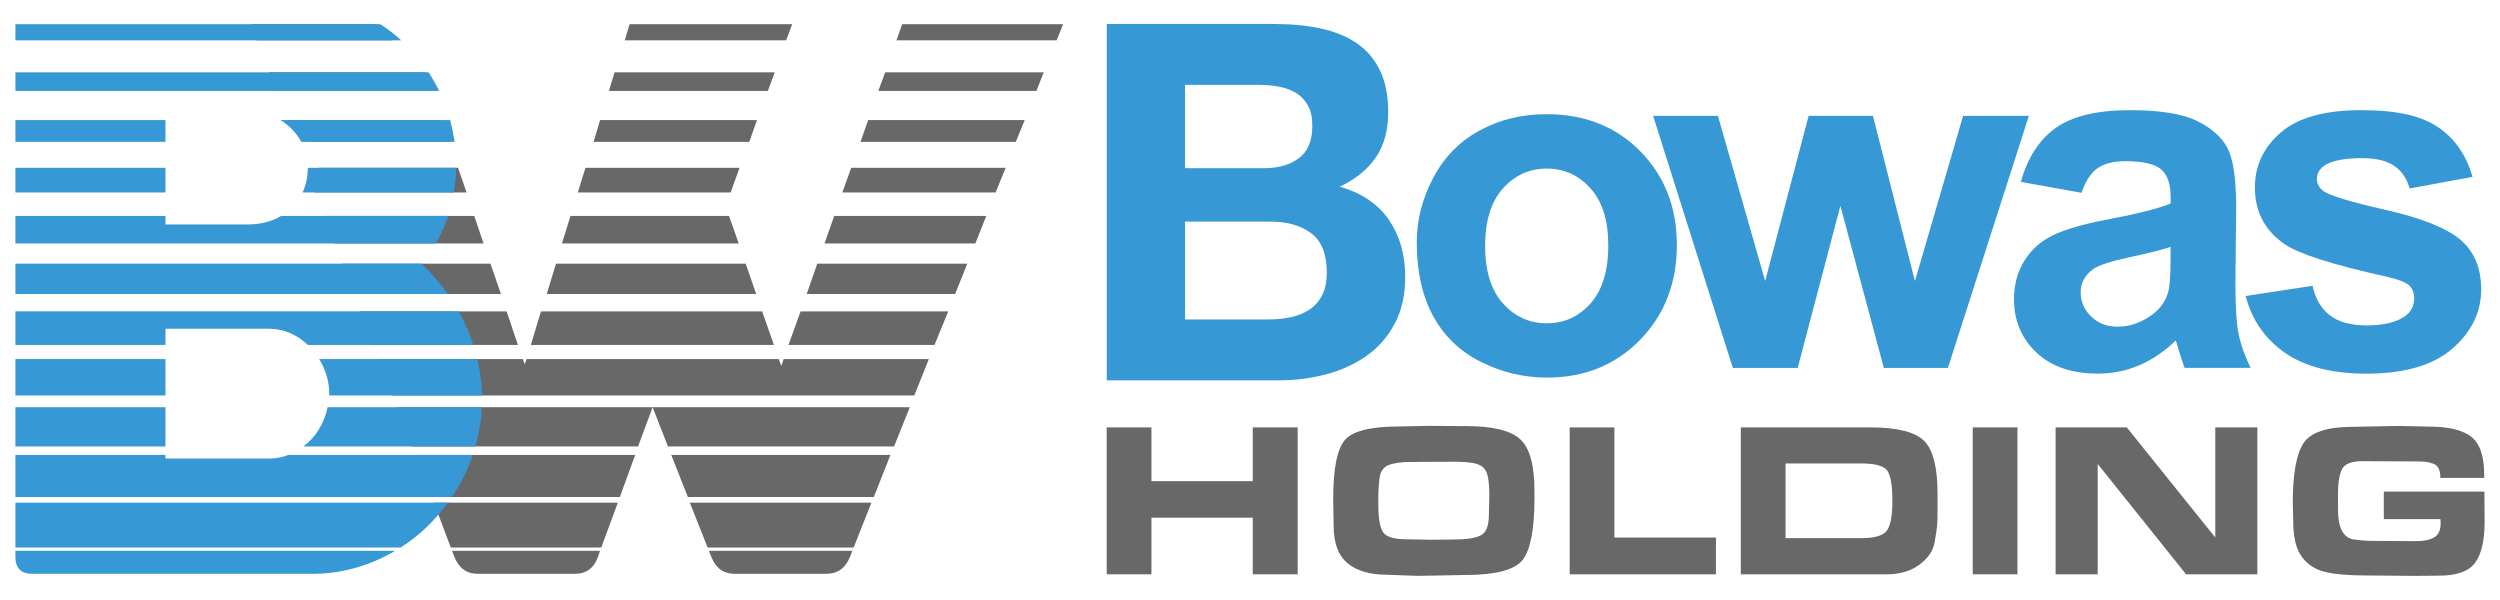
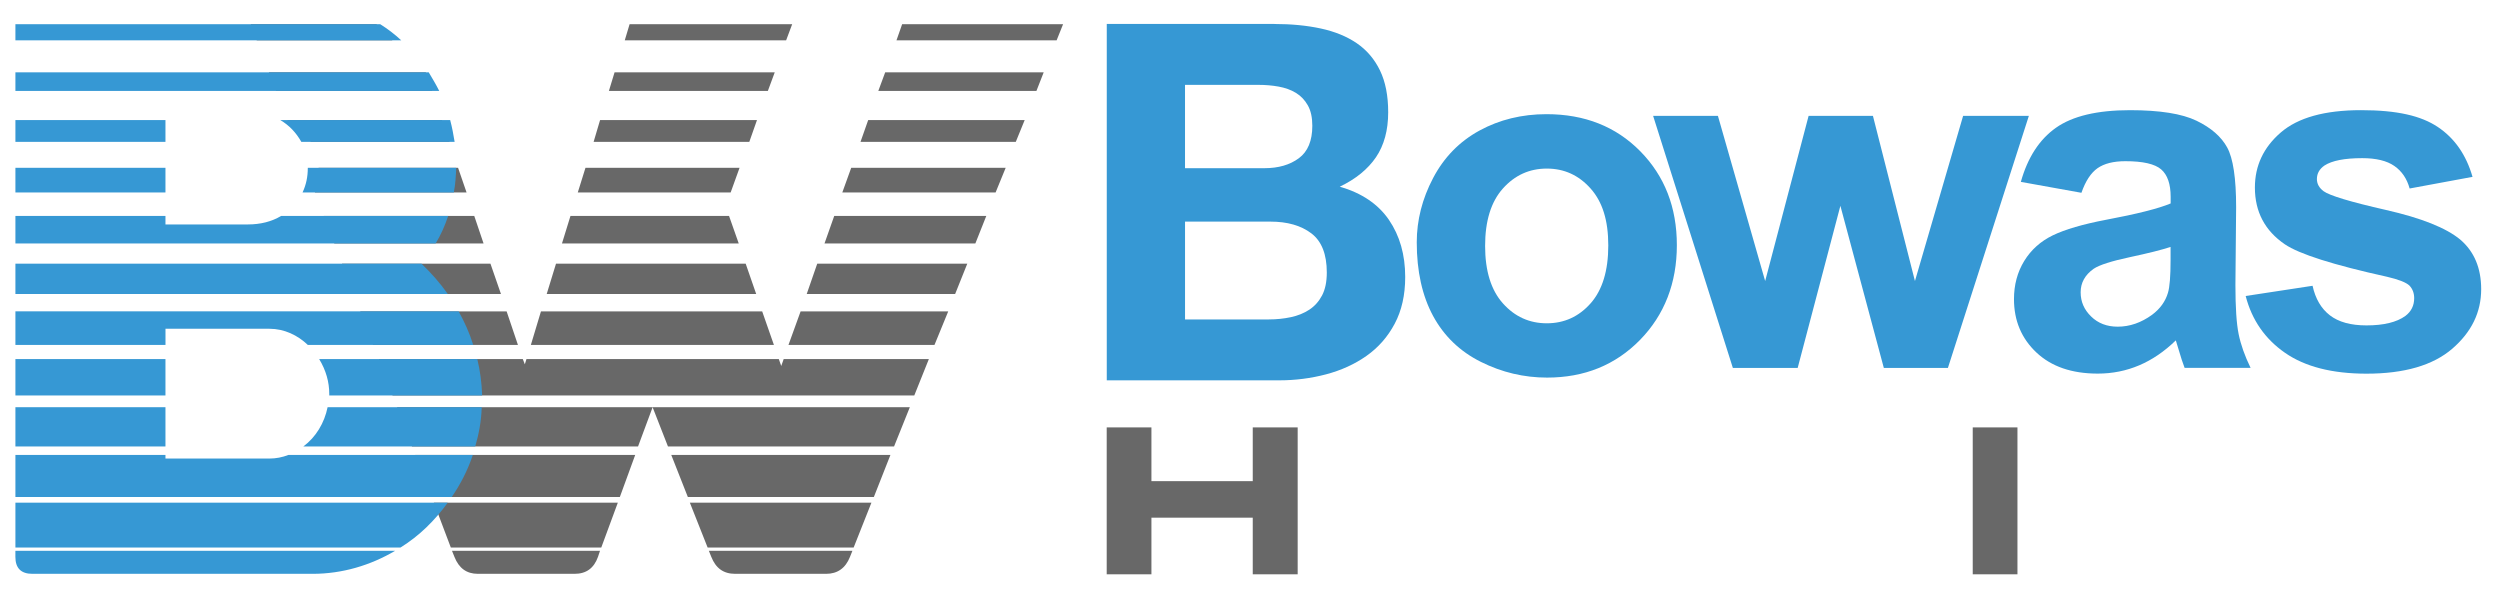
<svg xmlns="http://www.w3.org/2000/svg" id="Layer_1" version="1.1" viewBox="0 0 841.89 202">
  <defs>
    <style>
      .st0 {
        fill: #3698d4;
      }

      .st1 {
        fill: #686868;
      }
    </style>
  </defs>
  <path class="st0" d="M583.55,123.9l-26.85-84.88h21.82l15.91,55.62,14.63-55.62h21.66l14.15,55.62,16.22-55.62h22.14l-27.26,84.88h-21.58l-14.63-54.59-14.38,54.59h-21.83Z" />
  <path class="st0" d="M700.91,64.92l-20.38-3.67c2.3-8.2,6.23-14.28,11.83-18.23,5.59-3.94,13.9-5.92,24.94-5.92,10.02,0,17.48,1.19,22.38,3.55,4.91,2.37,8.36,5.38,10.35,9.03s3,10.35,3,20.1l-.24,26.21c0,7.46.36,12.96,1.08,16.5.72,3.54,2.06,7.34,4.03,11.39h-22.22c-.58-1.49-1.31-3.71-2.16-6.63-.37-1.33-.64-2.21-.8-2.63-3.83,3.73-7.94,6.53-12.31,8.39-4.37,1.86-9.03,2.8-13.98,2.8-8.74,0-15.63-2.37-20.66-7.11s-7.55-10.73-7.55-17.98c0-4.79,1.14-9.07,3.44-12.83,2.3-3.75,5.5-6.63,9.63-8.64,4.13-1.99,10.08-3.74,17.87-5.23,10.5-1.97,17.77-3.81,21.82-5.51v-2.24c0-4.31-1.07-7.39-3.19-9.23-2.13-1.84-6.15-2.76-12.07-2.76-4,0-7.11.79-9.35,2.35-2.24,1.57-4.06,4.34-5.43,8.27h.01ZM730.96,83.15c-2.88.96-7.44,2.11-13.67,3.44s-10.31,2.63-12.23,3.92c-2.93,2.07-4.39,4.72-4.39,7.91s1.17,5.86,3.52,8.15c2.34,2.3,5.33,3.44,8.95,3.44,4.04,0,7.91-1.33,11.58-4,2.72-2.03,4.5-4.5,5.36-7.44.58-1.92.87-5.57.87-10.95v-4.48h0Z" />
  <path class="st0" d="M756.23,99.68l22.54-3.44c.96,4.37,2.9,7.69,5.84,9.95,2.93,2.26,7.03,3.39,12.31,3.39,5.8,0,10.17-1.06,13.11-3.19,1.97-1.49,2.96-3.48,2.96-5.99,0-1.7-.54-3.11-1.6-4.23-1.12-1.06-3.62-2.05-7.52-2.96-18.12-4-29.6-7.65-34.45-10.95-6.71-4.58-10.07-10.95-10.07-19.1,0-7.35,2.9-13.53,8.71-18.54s14.81-7.52,27.01-7.52,20.24,1.89,25.9,5.68,9.53,9.38,11.67,16.78l-21.18,3.92c-.91-3.3-2.62-5.84-5.15-7.59-2.53-1.76-6.14-2.63-10.83-2.63-5.91,0-10.15.83-12.7,2.48-1.7,1.18-2.55,2.69-2.55,4.56,0,1.6.75,2.96,2.24,4.08,2.03,1.49,9.02,3.6,20.98,6.32s20.31,6.05,25.06,9.99c4.68,4,7.04,9.57,7.04,16.7,0,7.78-3.25,14.46-9.75,20.06-6.5,5.59-16.12,8.39-28.86,8.39-11.56,0-20.71-2.34-27.46-7.03-6.74-4.68-11.15-11.06-13.23-19.1h-.01Z" />
  <g>
    <g>
      <path class="st1" d="M437,143.93v49.47h-15.13v-19.07h-34.12v19.07h-15.06v-49.47h15.06v18.1h34.12v-18.1h15.13Z" />
-       <path class="st1" d="M481.8,143.42l12.02.07c8.8,0,14.82,1.46,18.06,4.37s4.86,8.75,4.86,17.5v2.38c0,10.29-1.28,17.17-3.86,20.66-2.58,3.48-9.08,5.23-19.51,5.23l-11.35.22-4.74.07-10.23-.37c-5.73,0-10.16-1.29-13.27-3.89s-4.67-6.78-4.67-12.57l-.15-9.13c0-10.03,1.28-16.61,3.86-19.7s8.68-4.64,18.32-4.64l10.68-.22h0ZM473.64,181.61l8.09.15,7.71-.07c4.25,0,7.31-.45,9.16-1.38s2.79-3.18,2.79-6.81l.15-6.7c0-2.28-.14-4.23-.41-5.84-.27-1.61-.83-2.8-1.67-3.57s-2.09-1.28-3.74-1.53c-1.65-.24-3.43-.37-5.3-.37l-14.99.07c-3.41,0-6.01.35-7.78,1.04-1.78.7-2.81,2.17-3.08,4.43s-.41,4.13-.41,5.62v3.34c0,4.57.54,7.63,1.6,9.23,1.06,1.58,3.69,2.38,7.9,2.38h-.02Z" />
-       <path class="st1" d="M577.85,181.02v12.39h-49.25v-49.47h15.06v37.08h34.19Z" />
-       <path class="st1" d="M629.85,143.93c8.95,0,14.95,1.48,18.03,4.45,3.07,2.97,4.6,8.9,4.6,17.81v5.71c0,2.32-.03,3.95-.12,4.89-.07.94-.36,2.86-.85,5.75s-2.2,5.43-5.12,7.6c-2.91,2.18-6.57,3.26-10.98,3.26h-49.18v-49.47h43.62-.01ZM637.26,168.81v-.44c0-4.84-.55-8.09-1.63-9.77-1.08-1.68-4.01-2.52-8.75-2.52h-25.59v25.15h25.37c4.65,0,7.58-.86,8.79-2.59s1.82-5,1.82-9.84h0Z" />
      <path class="st1" d="M664.33,193.4v-49.47h15.06v49.47h-15.06Z" />
-       <path class="st1" d="M736.17,193.4l-29.76-37.16v37.16h-14.17v-49.47h23.97l29.8,37.08v-37.08h14.17v49.47h-24.01Z" />
-       <path class="st1" d="M836.64,165.52l.07,10.38c0,6.08-1.05,10.59-3.15,13.54-2.1,2.94-6.19,4.42-12.27,4.42l-7.87.07-8.97-.07-7.78-.07c-5.69,0-10.2-.38-13.54-1.15-3.33-.77-5.98-2.46-7.94-5.08s-2.93-6.63-2.93-12.02l-.15-6.23c0-9.64,1.19-16.32,3.57-20.02s7.96-5.56,16.76-5.56l11.27-.22,4.15-.07,10.09.22c6.53,0,11.26,1.13,14.21,3.38,2.94,2.25,4.42,6.58,4.42,13.02v.89h-14.77c0-1.19-.17-2.2-.52-3.04s-.99-1.43-1.93-1.78-1.84-.56-2.7-.63-2.11-.12-3.74-.12l-17.43-.07c-3.55,0-5.8.86-6.75,2.6-.94,1.74-1.41,4.65-1.41,8.75v4.6c0,3.41.47,5.94,1.41,7.6s2.27,2.6,4.01,2.82c1.72.22,3.07.36,4.01.41.93.05,2.12.07,3.55.07l13.43.07c2.52,0,4.51-.42,5.97-1.26s2.19-2.42,2.19-4.74l-.07-1.41h-19.07v-9.28h33.9Z" />
    </g>
    <path class="st0" d="M477.1,81.61c0-7.46,1.84-14.68,5.51-21.66,3.67-6.98,8.88-12.31,15.63-15.99,6.74-3.67,14.26-5.51,22.57-5.51,12.84,0,23.37,4.17,31.57,12.5,8.2,8.34,12.31,18.88,12.31,31.61s-4.15,23.48-12.42,31.93c-8.29,8.45-18.72,12.67-31.29,12.67-7.78,0-15.2-1.76-22.26-5.28-7.06-3.52-12.42-8.67-16.11-15.46-3.67-6.79-5.51-15.07-5.51-24.81h0ZM500.12,82.81c0,8.41,1.99,14.87,5.99,19.35,4,4.48,8.93,6.71,14.79,6.71s10.78-2.24,14.74-6.71c3.97-4.48,5.96-10.98,5.96-19.5s-1.98-14.71-5.96-19.18-8.88-6.71-14.74-6.71-10.79,2.24-14.79,6.71c-4,4.48-5.99,10.92-5.99,19.35h0Z" />
    <path class="st0" d="M429.16,8.08c5.71,0,10.92.5,15.63,1.52s8.74,2.66,12.1,4.95,5.97,5.35,7.82,9.16c1.85,3.81,2.77,8.52,2.77,14.11,0,6.05-1.38,11.09-4.11,15.13-2.75,4.03-6.81,7.34-12.19,9.92,7.4,2.13,12.91,5.86,16.56,11.18,3.64,5.33,5.47,11.74,5.47,19.24,0,6.05-1.18,11.29-3.53,15.71-2.35,4.43-5.52,8.04-9.5,10.84-3.97,2.8-8.52,4.87-13.61,6.22-5.1,1.34-10.34,2.02-15.71,2.02h-58.15V8.07h56.48-.01ZM425.8,56.64c4.71,0,8.58-1.12,11.6-3.36,3.03-2.24,4.53-5.89,4.53-10.92,0-2.8-.5-5.09-1.52-6.89s-2.35-3.19-4.03-4.21-3.61-1.7-5.8-2.1c-2.19-.4-4.45-.58-6.81-.58h-24.71v28.06h26.73,0ZM427.3,107.57c2.58,0,5.05-.26,7.4-.76,2.35-.5,4.43-1.34,6.22-2.52,1.79-1.18,3.22-2.77,4.29-4.79,1.06-2.02,1.6-4.59,1.6-7.73,0-6.16-1.74-10.56-5.21-13.19s-8.06-3.95-13.79-3.95h-28.74v32.95h28.24-.01Z" />
    <path class="st1" d="M84.41,8.15h42.32l5.41,5.44h-45.67l-2.04-5.44h-.01ZM90.54,24.36h52.84l2.18,6.27h-52.57l-2.45-6.27h0ZM96.65,40.43h52.16l2.59,7.35h-46.65l-8.1-7.35ZM107.28,56.51h46.98l2.86,8.31h-51.07l1.24-8.31ZM109.05,72.72h50.66l3.13,9.26h-50.25l-3.54-9.26h0ZM115.18,88.79h49.98l3.54,10.21h-49.58l-3.95-10.21h0ZM121.31,104.86h49.3l3.81,11.3h-48.76l-4.36-11.3h.01ZM263.09,123.24l.82-2.32h48.89l-4.91,12.26h-175.68l-4.63-12.26h48.48l.68,1.77.55-1.77h84.98l.82,2.32h.01ZM214.87,150.34h-76.14l-5.03-13.22h86.08l-4.91,13.22h0ZM139.83,153.2h74.08l-5.17,14.16h-63.47l-5.44-14.16ZM146.1,169.27h61.96l-5.58,15.12h-50.66l-5.72-15.12ZM152.22,185.48h49.84l-.68,2.04c-1.36,3.81-3.95,5.72-7.9,5.72h-32.55c-3.81,0-6.4-1.91-7.9-5.72l-.82-2.04h0ZM182.18,104.86h74.49l3.95,11.3h-81.85l3.4-11.3ZM187.23,88.79h63.88l3.54,10.21h-70.54l3.13-10.21h-.01ZM192.12,72.72h53.39l3.26,9.26h-59.52l2.86-9.26h.01ZM197.17,56.51h51.88l-3,8.31h-51.48l2.59-8.31h0ZM202.08,40.43h52.84l-2.59,7.35h-52.43l2.18-7.35h0ZM206.97,24.36h53.93l-2.32,6.27h-53.53l1.91-6.27h0ZM212.02,8.15h54.75l-2.04,5.44h-54.34l1.63-5.44ZM219.78,137.13h86.61l-5.31,13.22h-76.14l-5.17-13.22h.01ZM226.04,153.2h73.82l-5.58,14.16h-62.65l-5.58-14.16ZM232.31,169.27h61.15l-5.99,15.12h-49.17l-5.99-15.12h0ZM238.71,185.48h48.35l-.82,2.04c-1.5,3.81-4.22,5.72-8.03,5.72h-30.64c-3.95,0-6.54-1.91-8.04-5.72l-.82-2.04h-.01ZM269.62,104.86h49.7l-4.63,11.3h-49.17l4.09-11.3ZM275.21,88.79h50.53l-4.09,10.21h-49.98l3.54-10.21ZM280.93,72.72h51.21l-3.68,9.26h-50.8l3.27-9.26ZM286.65,56.51h52.02l-3.4,8.31h-51.62l3-8.31h0ZM292.36,40.43h52.71l-3,7.35h-52.29l2.59-7.35h-.01ZM298.08,24.36h53.39l-2.45,6.27h-53.25l2.32-6.27h-.01ZM303.8,8.15h54.2l-2.18,5.44h-53.93l1.91-5.44h0Z" />
    <path class="st0" d="M128.04,8.15c2.59,1.63,4.91,3.4,7.09,5.44H5.19v-5.44h122.84ZM144.38,24.36c1.22,2.04,2.45,4.09,3.54,6.27H5.19v-6.27h139.18ZM5.19,40.43h50.53v7.35H5.19v-7.35ZM5.19,56.51h50.53v8.31H5.19v-8.31ZM150.92,72.72c-1.08,3.26-2.45,6.4-4.22,9.26H5.19v-9.26h50.53v2.86h27.78c4.22,0,8.03-.96,11.16-2.86h56.24ZM141.93,88.79c3.4,3.26,6.4,6.68,8.86,10.21H5.19v-10.21h136.74,0ZM55.73,110.71v5.44H5.19v-11.3h149.26c2.04,3.68,3.68,7.35,4.91,11.3h-55.71c-3.4-3.26-7.9-5.44-12.94-5.44h-35ZM5.19,120.92h50.53v12.26H5.19v-12.26ZM5.19,137.13h50.53v13.22H5.19v-13.22ZM159.23,153.2c-1.77,5.31-4.22,9.94-7.09,14.16H5.19v-14.16h50.53v1.22h35c2.18,0,4.36-.41,6.4-1.22h62.1ZM150.79,169.27c-4.36,5.99-9.53,11.16-15.93,15.12H5.19v-15.12h145.59ZM5.19,185.48h127.88c-8.31,4.91-17.84,7.76-27.78,7.76H10.9c-3.81,0-5.72-1.91-5.72-5.72v-2.04h.01ZM151.6,40.43c.68,2.59,1.08,4.77,1.5,7.35h-51.62c-1.77-3.13-4.09-5.58-7.09-7.35h57.2ZM153.64,56.51c-.14,2.86-.27,5.58-.82,8.31h-50.94c1.22-2.59,1.77-5.31,1.77-8.17v-.14s49.98,0,49.98,0ZM162.22,137.13c-.14,4.77-.96,8.99-2.18,13.22h-57.89c4.22-3.13,7.09-7.9,8.17-13.22h51.9ZM160.73,120.92c.96,3.95,1.5,8.04,1.63,12.26h-51.48v-.55c0-3.95-1.08-7.9-3.4-11.71h53.25Z" />
  </g>
</svg>